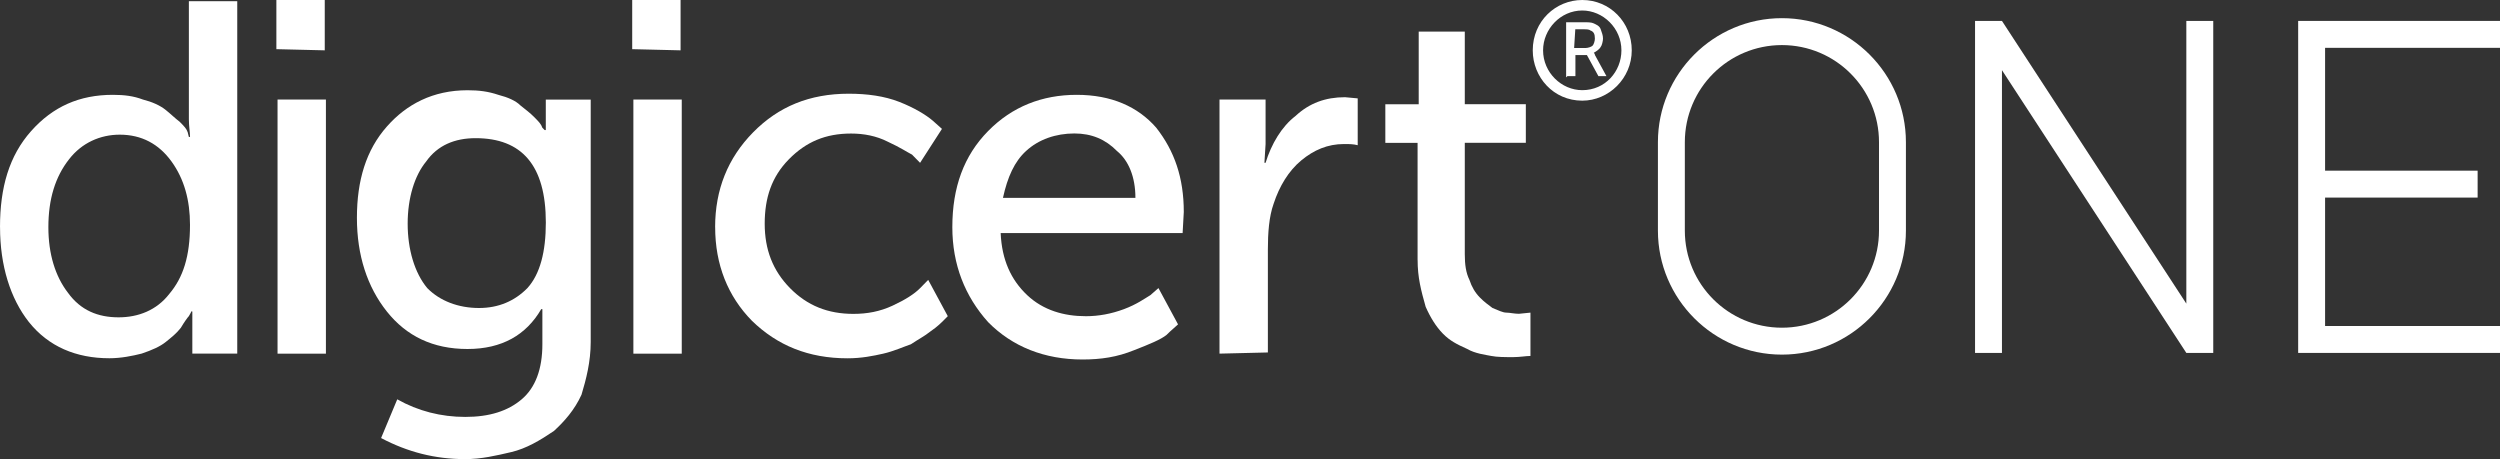
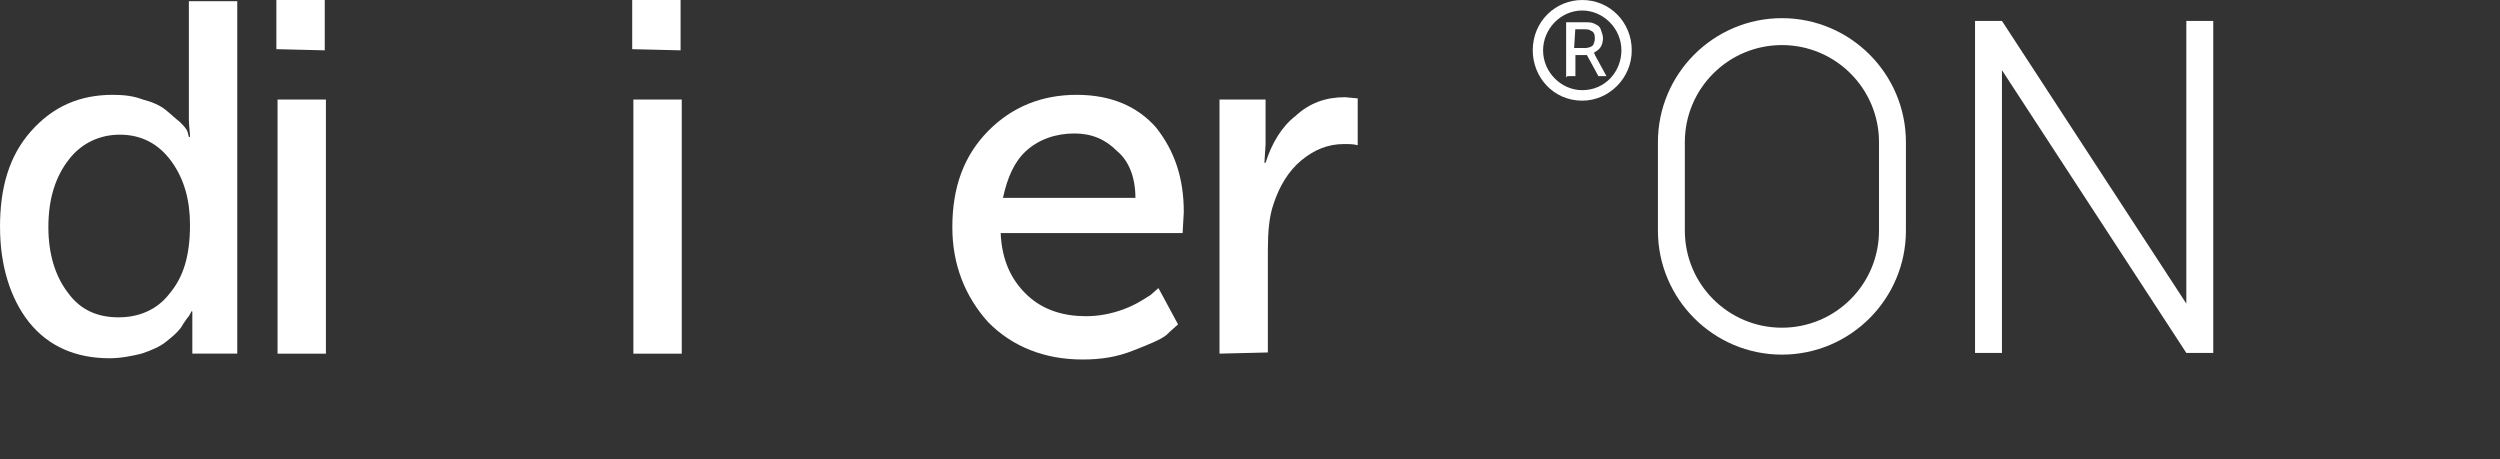
<svg xmlns="http://www.w3.org/2000/svg" id="Layer_2" data-name="Layer 2" viewBox="0 0 600 110.17">
  <rect x="0" y="0" width="600" height="110.17" fill="#333333" stroke="none" />
  <defs>
    <style>
      .cls-1 {
        fill: #fff;
        stroke-width: 0px;
      }
    </style>
  </defs>
  <g id="Layer_1-2" data-name="Layer 1">
    <g>
      <g>
        <path class="cls-1" d="m0,54.52c0-9.56,2.21-17.14,7.46-23.05,5.25-5.9,11.61-8.71,19.62-8.71,2.76,0,4.97.28,7.19,1.12,2.21.56,4.15,1.41,5.53,2.53,1.38,1.12,2.21,1.97,3.32,2.81,1.11,1.12,1.66,1.69,1.93,2.53l.28,1.12h.28c0-1.12-.28-2.53-.28-4.22V.28h11.61v84.59h-10.78v-10.12h-.28c0,.28-.28.56-.55,1.12-.28.28-1.11,1.41-1.93,2.81-1.11,1.41-2.21,2.25-3.59,3.37-1.38,1.12-3.32,1.97-5.8,2.81-2.21.56-4.97,1.12-7.74,1.12-8.01,0-14.65-2.81-19.35-8.71-4.42-5.62-6.91-13.49-6.91-22.76Zm11.61,0c0,6.46,1.66,11.8,4.7,15.74,3.04,4.22,7.19,5.9,12.16,5.9,4.7,0,9.12-1.69,12.16-5.62,3.32-3.93,4.97-8.99,4.97-16.58,0-5.9-1.38-10.96-4.42-15.18s-7.19-6.46-12.44-6.46c-4.7,0-9.12,1.97-12.16,5.9-3.32,4.22-4.97,9.56-4.97,16.3Z" />
        <path class="cls-1" d="m66.33,11.8V0h11.61v12.08l-11.61-.28h0Zm.28,73.07V23.89h11.61v60.99h-11.61Z" />
-         <path class="cls-1" d="m95.35,95.84c4.97,2.81,10.5,4.22,16.31,4.22s10.23-1.41,13.54-4.22c3.32-2.81,4.97-7.31,4.97-13.21v-8.43h-.28c-3.59,6.18-9.4,9.56-17.69,9.56s-14.65-3.09-19.35-8.99c-4.7-5.9-7.19-13.49-7.19-22.48s2.21-16.3,7.19-21.92c4.7-5.34,11.06-8.71,19.35-8.71,2.76,0,4.97.28,7.46,1.12,2.21.56,4.15,1.41,5.25,2.53,1.38,1.12,2.21,1.69,3.32,2.81,1.11,1.12,1.66,1.69,1.93,2.53l.55.56h.28v-7.31h10.78v58.18c0,4.78-1.11,8.99-2.21,12.65-1.66,3.65-4.15,6.46-6.63,8.71-3.32,2.25-6.63,4.22-10.23,5.06-3.59.84-7.19,1.69-11.06,1.69-7.19,0-13.82-1.69-20.18-5.06l3.87-9.27Zm19.62-21.92c4.7,0,8.57-1.69,11.61-4.78,3.04-3.37,4.42-8.71,4.42-15.74,0-13.77-5.8-20.24-16.86-20.24-4.97,0-9.12,1.69-11.88,5.62-2.76,3.37-4.42,8.71-4.42,14.9s1.66,11.8,4.7,15.46c3.04,3.09,7.46,4.78,12.44,4.78Z" />
        <path class="cls-1" d="m151.73,11.8V0h11.61v12.08l-11.61-.28h0Zm.28,73.07V23.89h11.61v60.99h-11.61Z" />
-         <path class="cls-1" d="m171.63,54.52c0-8.99,3.04-16.58,9.12-22.76,6.08-6.18,13.54-9.27,22.94-9.27,4.42,0,8.57.56,12.16,1.97,3.59,1.41,6.36,3.09,8.01,4.5l2.21,1.97-5.25,8.15c-.28-.28-1.11-1.12-1.93-1.97-1.11-.56-2.76-1.69-5.8-3.09-2.76-1.41-5.8-1.97-8.84-1.97-6.08,0-10.78,1.97-14.92,6.18-4.15,4.22-5.8,9.27-5.8,15.46s1.93,11.24,6.08,15.46c4.15,4.22,9.12,6.18,15.2,6.18,3.32,0,6.36-.56,9.4-1.97,3.04-1.41,5.25-2.81,6.63-4.22l1.93-1.97,4.7,8.71c-.28.28-.55.56-1.11,1.12-.28.28-1.38,1.41-3.04,2.53-1.38,1.12-3.04,1.97-4.7,3.09-1.66.56-4.15,1.69-6.63,2.25s-5.25,1.12-8.57,1.12c-9.4,0-16.86-3.09-22.94-8.99-5.8-5.9-8.84-13.49-8.84-22.48Z" />
        <path class="cls-1" d="m228.56,54.52c0-9.56,2.76-17.14,8.57-23.05,5.8-5.9,12.99-8.71,21.28-8.71s14.65,2.81,19.07,7.87c4.42,5.62,6.63,12.08,6.63,20.24l-.28,5.06h-43.67c.28,6.46,2.49,11.24,6.36,14.9,3.87,3.65,8.84,5.06,14.1,5.06,3.04,0,6.08-.56,9.12-1.69s4.97-2.53,6.36-3.37l1.93-1.69,4.7,8.71c-.55.56-1.66,1.41-2.76,2.53-1.38,1.12-4.15,2.25-7.74,3.65-4.15,1.69-8.01,2.25-12.44,2.25-9.12,0-16.86-3.09-22.66-8.99-5.53-6.18-8.57-13.77-8.57-22.76Zm12.16-7.03h31.78c0-5.06-1.66-8.99-4.42-11.24-2.76-2.81-6.08-4.22-10.23-4.22-4.42,0-8.57,1.41-11.61,4.22-2.76,2.53-4.42,6.18-5.53,11.24Z" />
        <path class="cls-1" d="m292.68,84.88V23.89h11.06v10.68l-.28,4.5h.28c1.38-4.5,3.87-8.71,7.19-11.24,3.32-3.09,7.19-4.5,11.88-4.5l3.04.28v11.24c-1.11-.28-1.93-.28-3.32-.28-3.87,0-7.19,1.41-10.23,3.93-3.04,2.53-5.25,6.18-6.63,10.4-1.11,3.09-1.38,7.03-1.38,10.96v24.73l-11.61.28h0Z" />
-         <path class="cls-1" d="m340.22,62.39v-28.1h-7.74v-9.27h8.01V7.59h11.06v17.42h14.65v9.27h-14.65v26.7c0,2.53.28,4.5,1.11,6.18.55,1.69,1.38,3.09,2.49,4.22s1.93,1.69,3.04,2.53c1.38.56,2.49,1.12,3.32,1.12s1.93.28,3.04.28l2.76-.28v10.4c-1.11,0-2.49.28-4.15.28-1.93,0-3.87,0-5.25-.28-1.38-.28-3.87-.56-5.8-1.69-2.49-1.12-4.15-1.97-5.8-3.65-1.66-1.69-3.04-3.93-4.15-6.46-1.11-3.93-1.93-7.03-1.93-11.24Z" />
        <path class="cls-1" d="m379.74,0c-6.36,0-11.88,5.06-11.88,12.08,0,6.46,4.97,12.08,11.88,12.08,6.36,0,11.88-5.34,11.88-12.08s-5.25-12.08-11.88-12.08m0,21.64c-4.97,0-9.4-4.22-9.4-9.56,0-5.06,4.15-9.56,9.4-9.56,4.97,0,9.4,4.22,9.4,9.56,0,5.06-3.87,9.56-9.4,9.56" />
        <path class="cls-1" d="m375.87,18.55V5.34h4.15c1.11,0,1.93,0,2.49.28s1.38.56,1.66,1.41c.28.84.55,1.41.55,2.25,0,.56-.28,1.69-.55,1.97-.28.56-1.11,1.12-1.66,1.41h0s.28.28.28.56l2.76,5.06h-1.93l-2.76-5.06h-2.76v5.06h-1.93l-.28.28h0Zm1.93-7.03h2.76c.55,0,1.38-.28,1.66-.56.28-.28.55-1.12.55-1.69,0-1.12-.28-1.69-1.11-1.97-.28-.28-1.11-.28-1.66-.28h-1.93l-.28,4.5h0Z" />
      </g>
      <path class="cls-1" d="m427.66,10.82c12.87,0,23.3,10.43,23.3,23.3v21.23c0,12.87-10.43,23.3-23.3,23.3h0c-12.87,0-23.3-10.43-23.3-23.3v-21.23c0-12.87,10.43-23.3,23.3-23.3h0m0-6.46c-16.41,0-29.76,13.35-29.76,29.76v21.23c0,16.41,13.35,29.76,29.76,29.76s29.76-13.35,29.76-29.76v-21.23c0-16.41-13.35-29.76-29.76-29.76h0Z" />
      <polygon class="cls-1" points="524.72 5.02 524.72 72.87 480.47 5.02 480.47 5.03 480.47 5.02 474.01 5.02 474.01 84.7 480.47 84.7 480.47 16.84 524.72 84.7 531.18 84.7 531.18 5.02 524.72 5.02" />
-       <polygon class="cls-1" points="600 11.48 600 5.02 558.02 5.02 556.78 5.02 551.56 5.02 551.56 84.7 554.79 84.7 558.02 84.7 600 84.7 600 78.24 558.02 78.24 558.02 47.42 594.63 47.42 594.63 40.96 558.02 40.96 558.02 11.48 600 11.48" />
    </g>
  </g>
</svg>